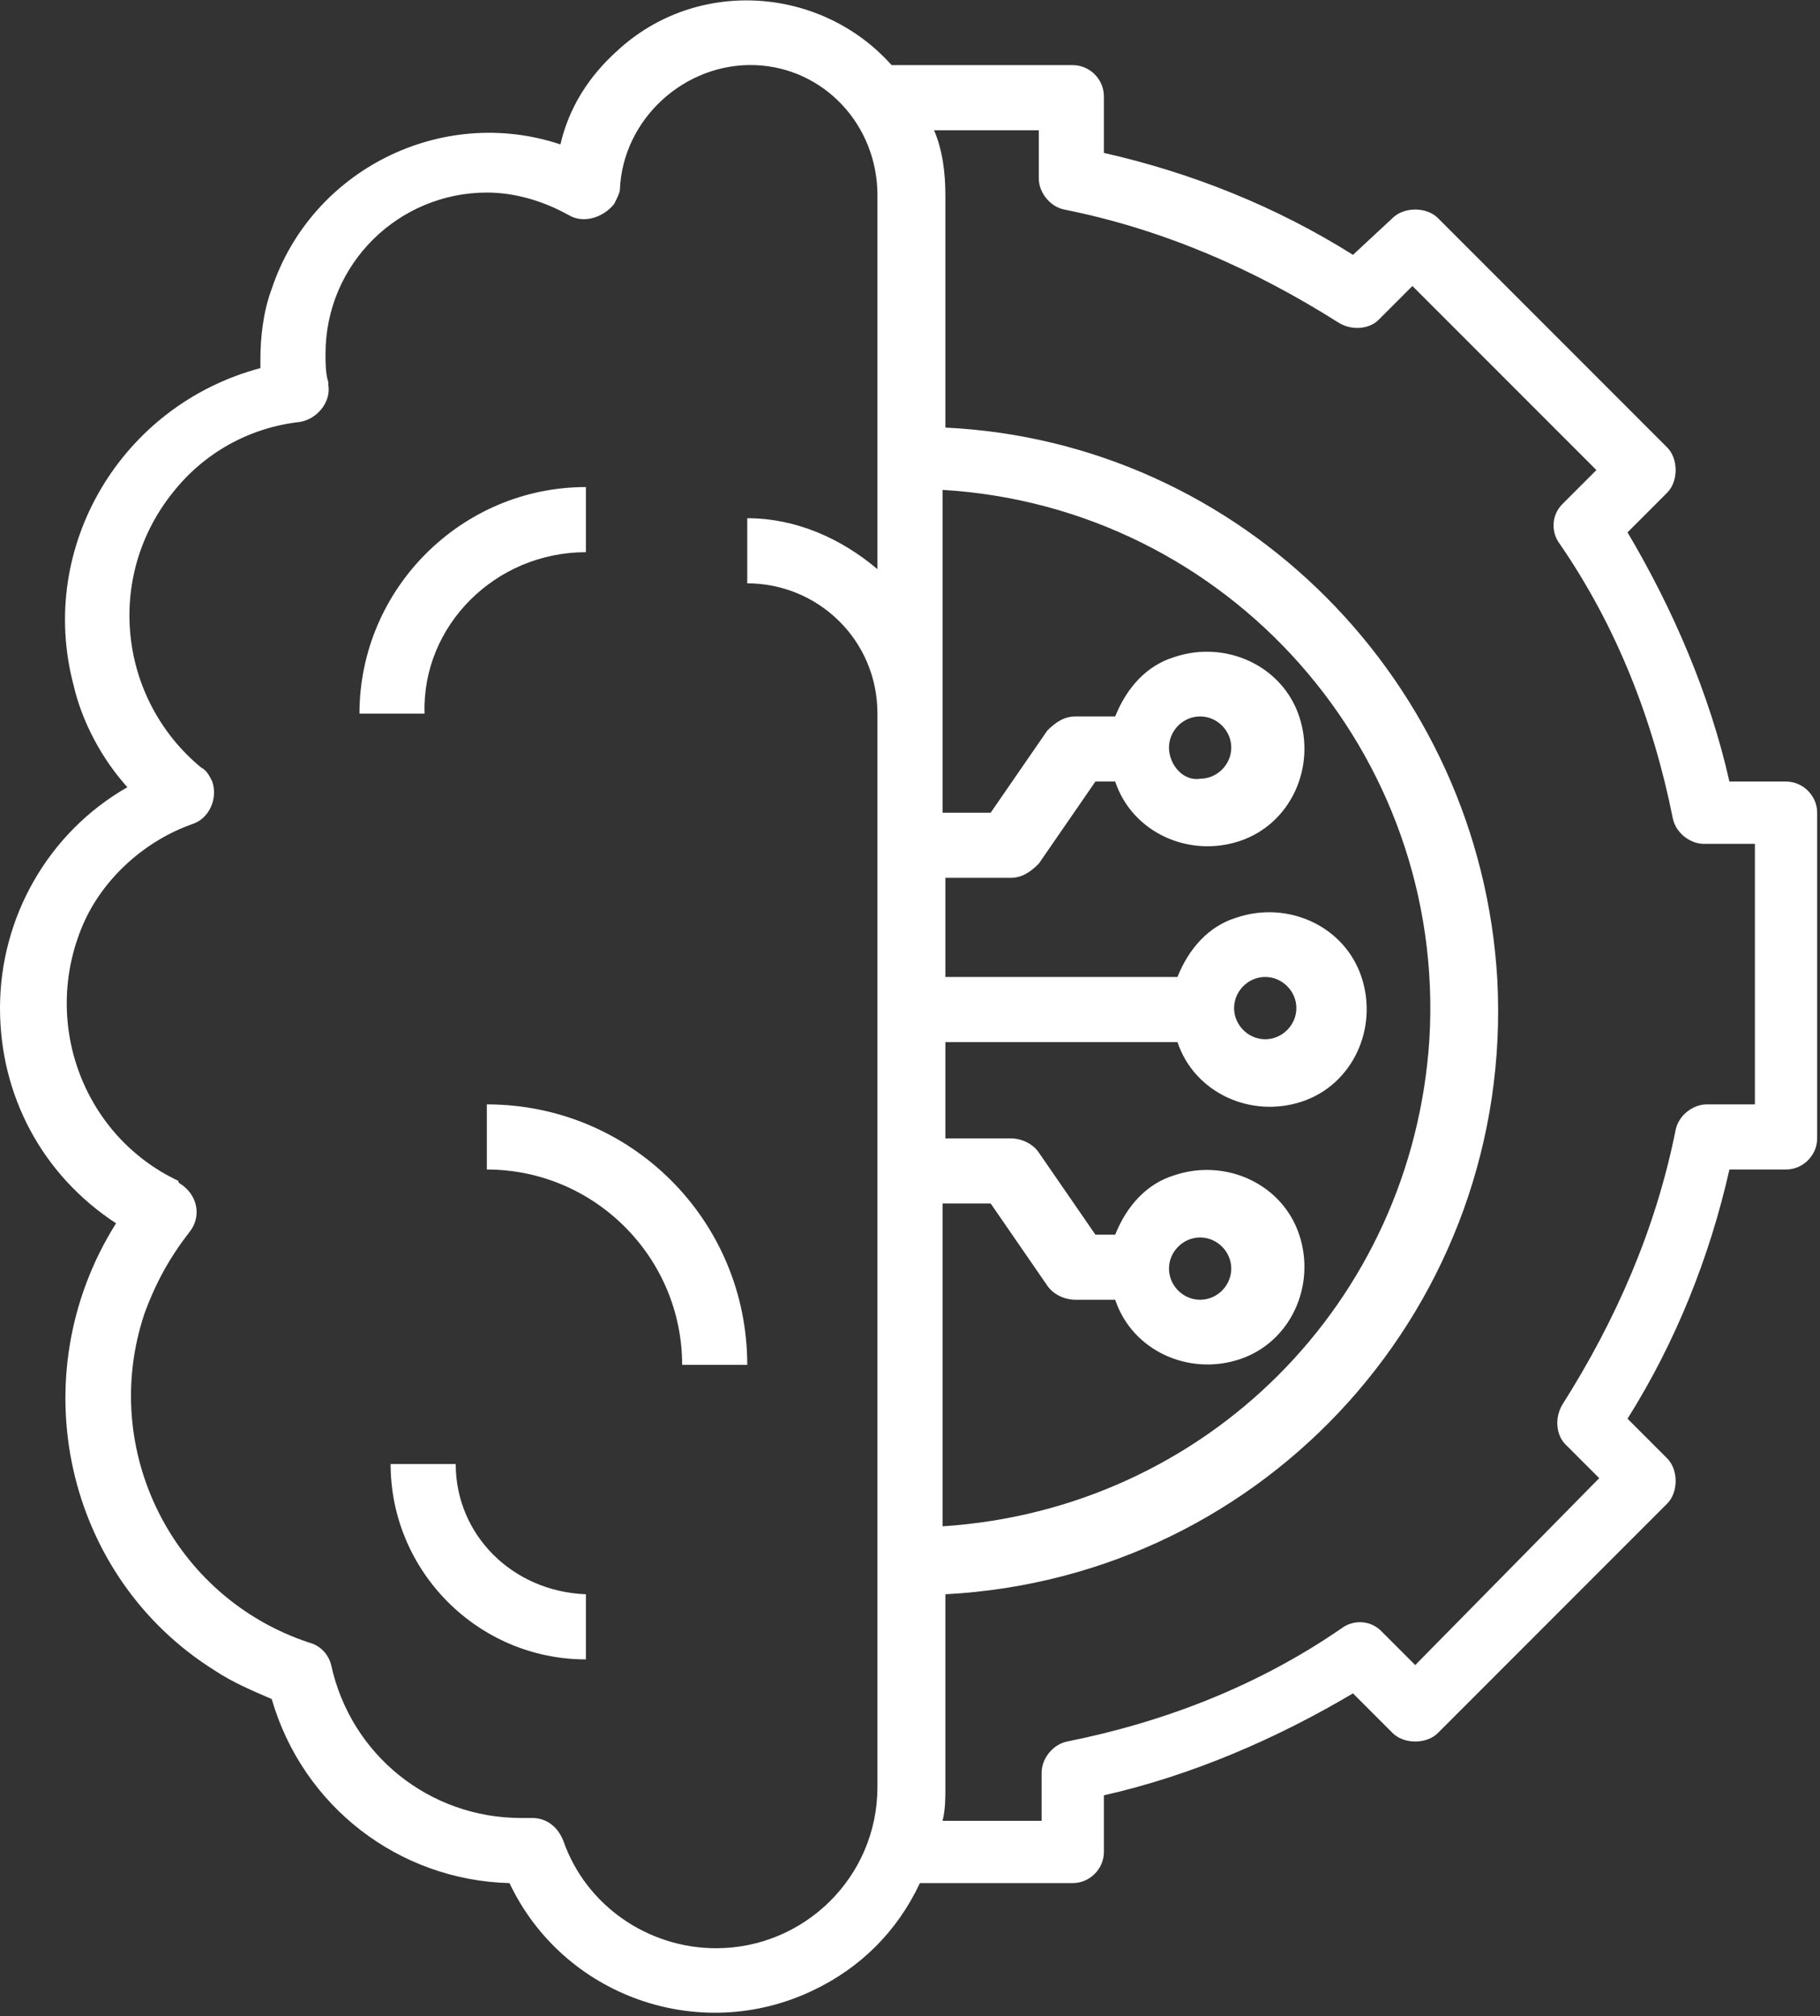
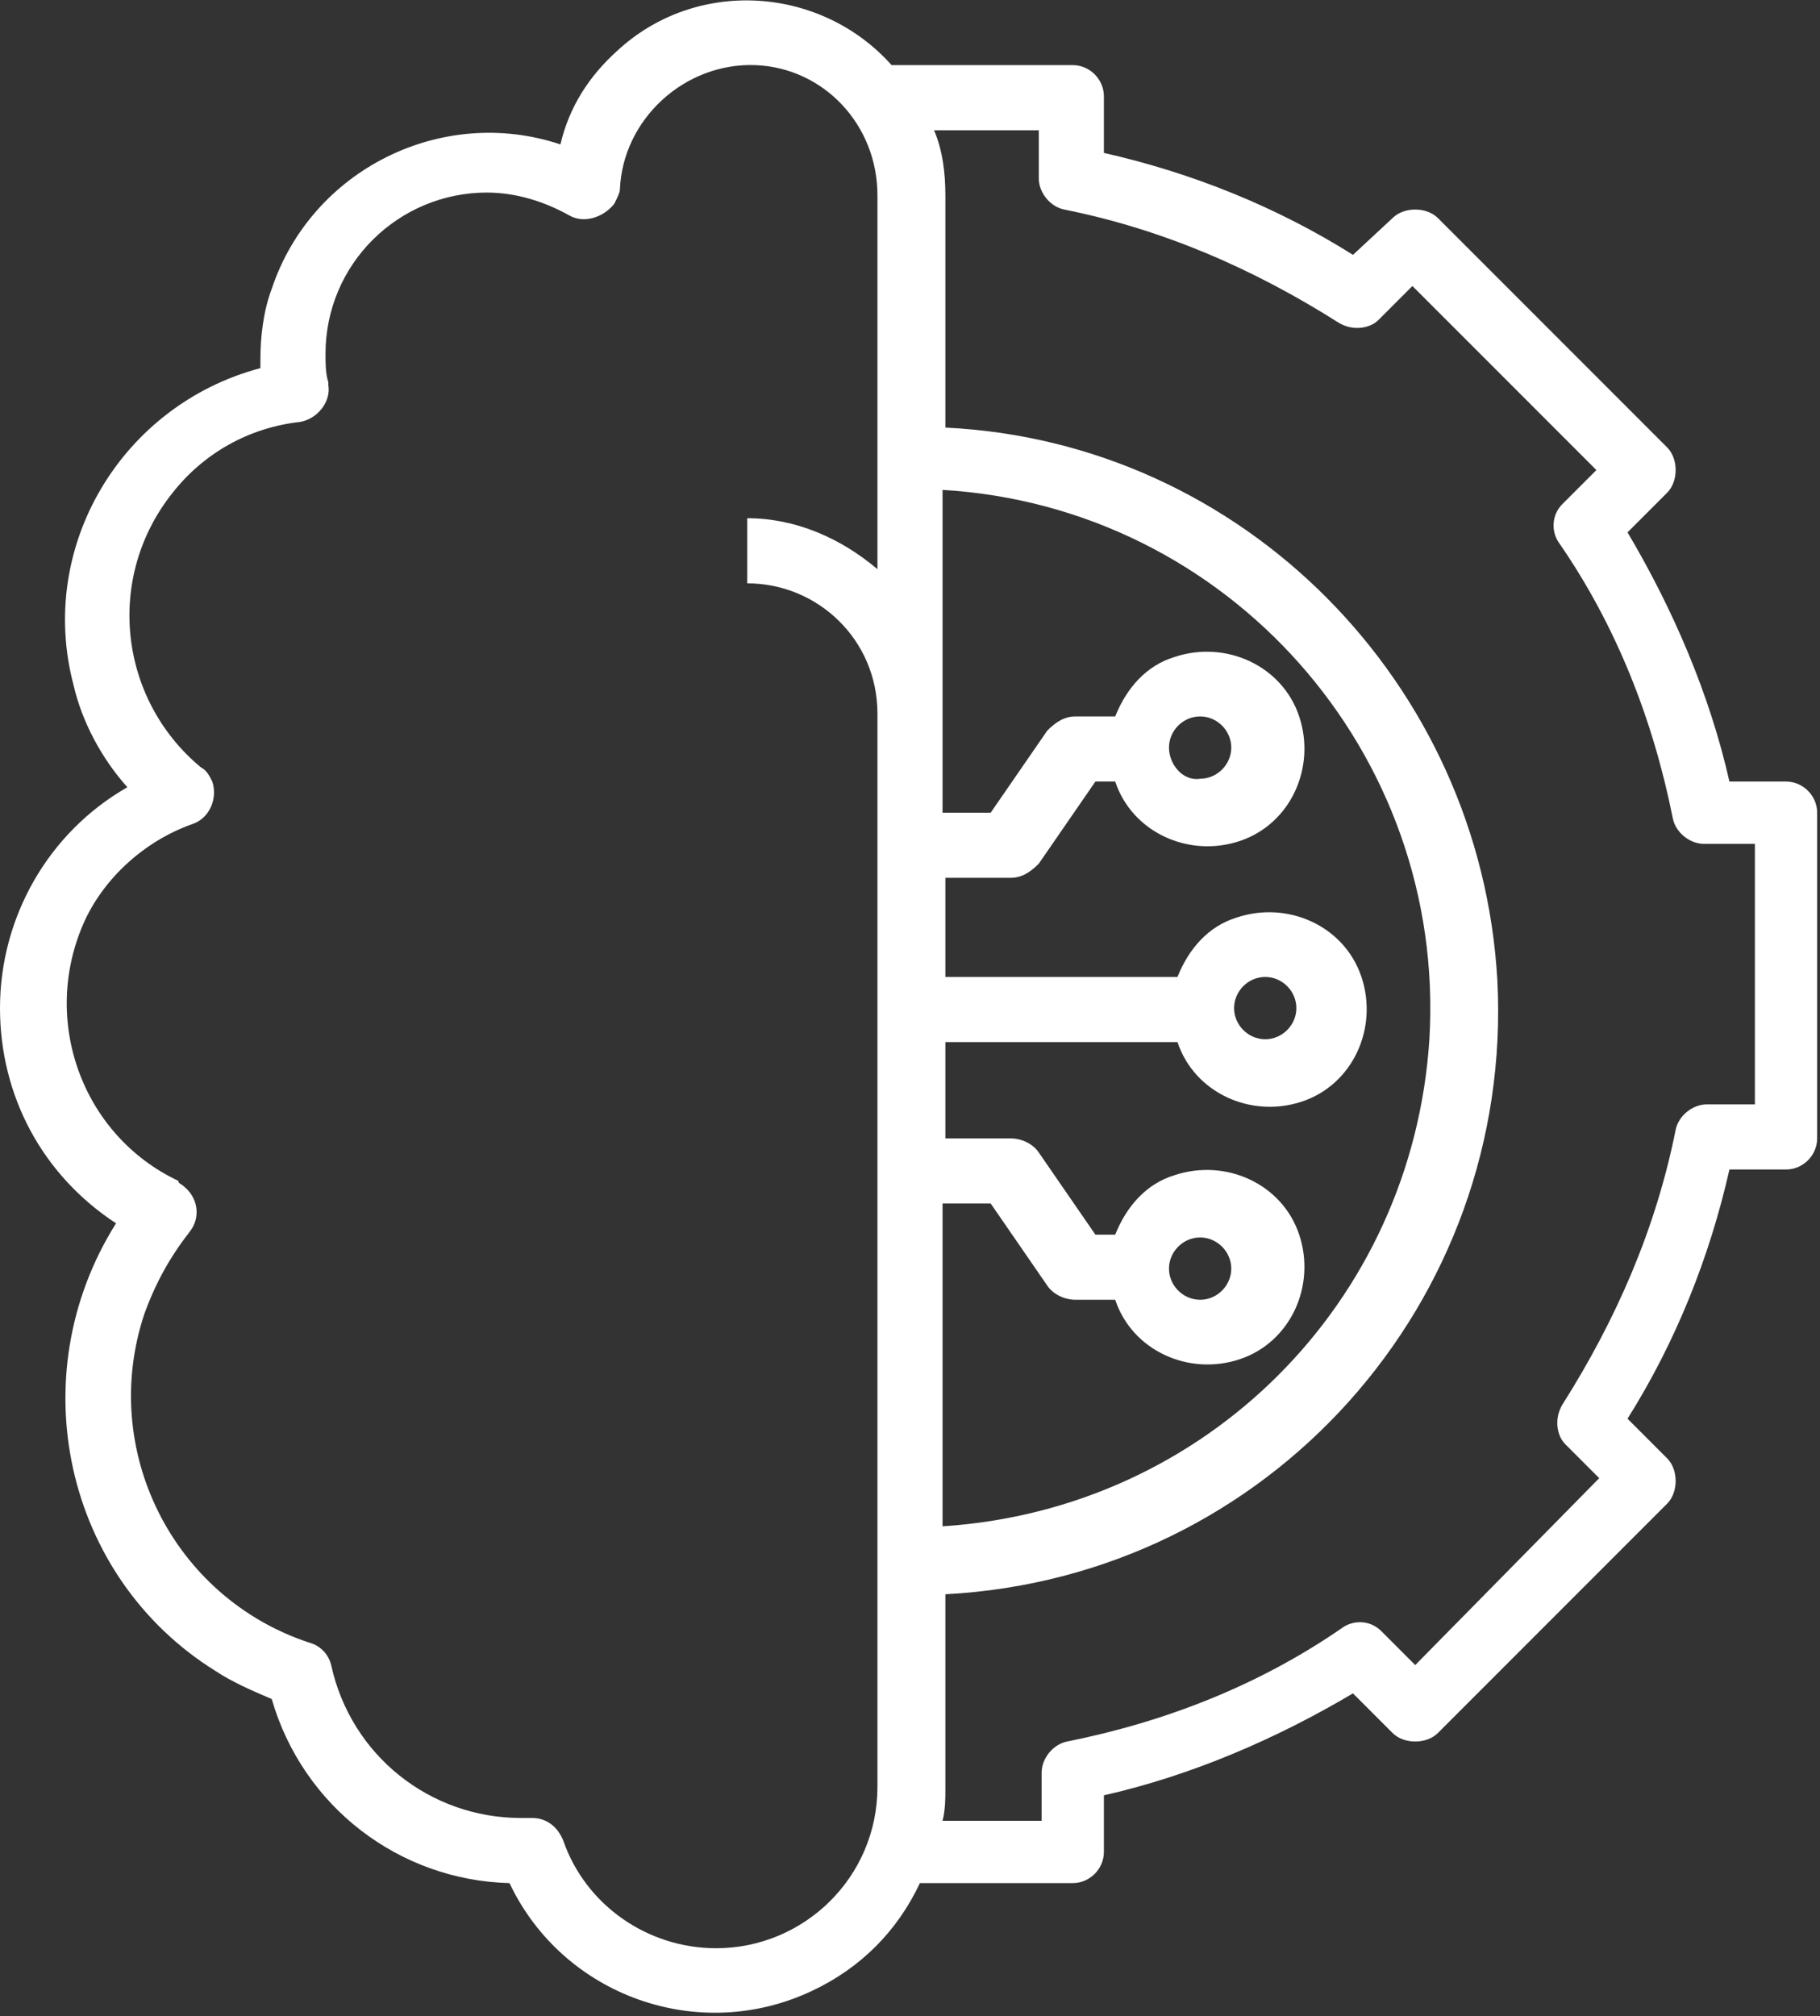
<svg xmlns="http://www.w3.org/2000/svg" version="1.1" id="Layer_1" x="0px" y="0px" viewBox="0 0 64.3 71.2" style="enable-background:new 0 0 64.3 71.2;" xml:space="preserve">
  <rect x="0" y="0" width="64.3" height="71.2" fill="#333333" stroke="none" />
  <style type="text/css">
	.st0{fill:#FFFFFF;}
</style>
  <g id="machine_learning" transform="translate(-4 -1)">
    <path id="Path_1078" class="st0" d="M4,36.6c0,3.1,1.5,5.9,4.1,7.6C4.7,49.6,6.3,56.7,11.6,60c0.6,0.4,1.3,0.7,2,1   c1.1,3.8,4.5,6.4,8.4,6.5c1.9,4,6.7,5.7,10.7,3.8c1.7-0.8,3-2.1,3.8-3.8h5.4c0.6,0,1.1-0.5,1.1-1.1l0,0v-2c3.1-0.7,6.1-2,8.8-3.6   l1.4,1.4c0.4,0.4,1.2,0.4,1.6,0l8.1-8.1c0.4-0.4,0.4-1.2,0-1.6l-1.4-1.4c1.7-2.7,2.9-5.7,3.6-8.8h2c0.6,0,1.1-0.5,1.1-1.1l0,0V29.7   c0-0.6-0.5-1.1-1.1-1.1l0,0h-2c-0.7-3.1-2-6.1-3.6-8.8l1.4-1.4c0.4-0.4,0.4-1.2,0-1.6l-8.1-8.1c-0.4-0.4-1.2-0.4-1.6,0L51.8,10   c-2.7-1.7-5.7-2.9-8.8-3.6v-2c0-0.6-0.5-1.1-1.1-1.1h-6.4c-2.5-2.8-6.9-3.1-9.7-0.5c-1,0.9-1.7,2-2,3.3c-4.2-1.4-8.8,0.9-10.2,5.1   c-0.3,0.8-0.4,1.7-0.4,2.5v0.3c-4.9,1.3-7.9,6.3-6.6,11.2c0.3,1.3,1,2.6,1.9,3.6C5.7,30.4,4,33.4,4,36.6z M37.3,18.3   c10.1,0.6,17.8,9.3,17.2,19.4c-0.6,9.3-7.9,16.6-17.2,17.2V43.5H39l2,2.9c0.2,0.3,0.6,0.5,1,0.5h1.4c0.6,1.8,2.6,2.7,4.4,2.1   c1.8-0.6,2.7-2.6,2.1-4.4s-2.6-2.7-4.4-2.1c-1,0.3-1.7,1.1-2.1,2.1h-0.7l-2-2.9c-0.2-0.3-0.6-0.5-1-0.5h-2.3v-3.4h8.2   c0.6,1.8,2.6,2.7,4.4,2.1c1.8-0.6,2.7-2.6,2.1-4.4s-2.6-2.7-4.4-2.1c-1,0.3-1.7,1.1-2.1,2.1h-8.2V32h2.3c0.4,0,0.7-0.2,1-0.5l2-2.9   h0.7c0.6,1.8,2.6,2.7,4.4,2.1c1.8-0.6,2.7-2.6,2.1-4.4s-2.6-2.7-4.4-2.1c-1,0.3-1.7,1.1-2.1,2.1h-1.4c-0.4,0-0.7,0.2-1,0.5l-2,2.9   h-1.7V18.3z M45.3,45.8c0-0.6,0.5-1.1,1.1-1.1c0.6,0,1.1,0.5,1.1,1.1c0,0.6-0.5,1.1-1.1,1.1c0,0,0,0,0,0   C45.8,46.9,45.3,46.4,45.3,45.8z M47.6,36.6c0-0.6,0.5-1.1,1.1-1.1c0.6,0,1.1,0.5,1.1,1.1c0,0.6-0.5,1.1-1.1,1.1c0,0,0,0,0,0   C48.1,37.7,47.6,37.2,47.6,36.6C47.6,36.6,47.6,36.6,47.6,36.6L47.6,36.6z M45.3,27.4c0-0.6,0.5-1.1,1.1-1.1c0.6,0,1.1,0.5,1.1,1.1   c0,0.6-0.5,1.1-1.1,1.1l0,0C45.8,28.6,45.3,28,45.3,27.4C45.3,27.4,45.3,27.4,45.3,27.4L45.3,27.4z M40.7,5.6v1.7   c0,0.5,0.4,1,0.9,1.1c3.5,0.7,6.7,2.1,9.7,4c0.5,0.3,1.1,0.2,1.4-0.1l1.2-1.2l6.5,6.5l-1.2,1.2c-0.4,0.4-0.4,1-0.1,1.4   c2,2.9,3.3,6.2,4,9.7c0.1,0.5,0.6,0.9,1.1,0.9H66V40h-1.7c-0.5,0-1,0.4-1.1,0.9c-0.7,3.5-2.1,6.7-4,9.7c-0.3,0.5-0.2,1.1,0.1,1.4   l1.2,1.2L54,59.8l-1.2-1.2c-0.4-0.4-1-0.4-1.4-0.1c-2.9,2-6.2,3.3-9.7,4c-0.5,0.1-0.9,0.6-0.9,1.1v1.7h-3.5   c0.1-0.4,0.1-0.8,0.1-1.1v-6.9c11.4-0.6,20.1-10.3,19.5-21.7c-0.6-10.5-9-19-19.5-19.5V7.9c0-0.8-0.1-1.6-0.4-2.3L40.7,5.6z    M10.8,30.1c0.6-0.2,0.9-0.9,0.7-1.5c-0.1-0.2-0.2-0.4-0.4-0.5c-2.9-2.4-3.4-6.7-1-9.7c1.1-1.4,2.7-2.3,4.5-2.5   c0.6-0.1,1.1-0.7,1-1.3c0,0,0-0.1,0-0.1c-0.1-0.3-0.1-0.7-0.1-1c0-3.2,2.6-5.7,5.7-5.7c1,0,2,0.3,2.9,0.8c0.5,0.3,1.2,0.1,1.6-0.4   c0.1-0.2,0.2-0.4,0.2-0.5c0.1-2.5,2.3-4.5,4.8-4.4C33.1,3.4,35,5.4,35,7.9v13.2c-1.3-1.1-2.9-1.8-4.6-1.8v2.3c2.5,0,4.6,2,4.6,4.6   c0,0,0,0,0,0v37.9c0,3.2-2.6,5.7-5.7,5.7c-2.4,0-4.6-1.5-5.4-3.8c-0.2-0.5-0.6-0.8-1.1-0.8c-0.1,0-0.1,0-0.2,0c-0.1,0-0.1,0-0.2,0   c-3.2,0-6-2.2-6.7-5.4c-0.1-0.4-0.4-0.7-0.8-0.8c-4.8-1.6-7.4-6.8-5.8-11.6c0.4-1.1,0.9-2,1.6-2.9c0.4-0.5,0.3-1.2-0.2-1.6   c-0.1-0.1-0.2-0.1-0.2-0.2c-3.4-1.6-4.9-5.7-3.3-9.2C7.7,32,9.1,30.7,10.8,30.1L10.8,30.1z" />
-     <path id="Path_1079" class="st0" d="M21.2,42.3c3.8,0,6.9,3.1,6.9,6.9h2.3c0-5.1-4.1-9.2-9.2-9.2L21.2,42.3z M20.1,52.7h-2.3   c0,3.8,3.1,6.9,6.9,6.9v-2.3C22.1,57.2,20.1,55.2,20.1,52.7z M24.7,20.5v-2.3c-4.4,0-8,3.6-8,8h2.3C18.9,23.1,21.5,20.5,24.7,20.5   L24.7,20.5z" />
  </g>
</svg>